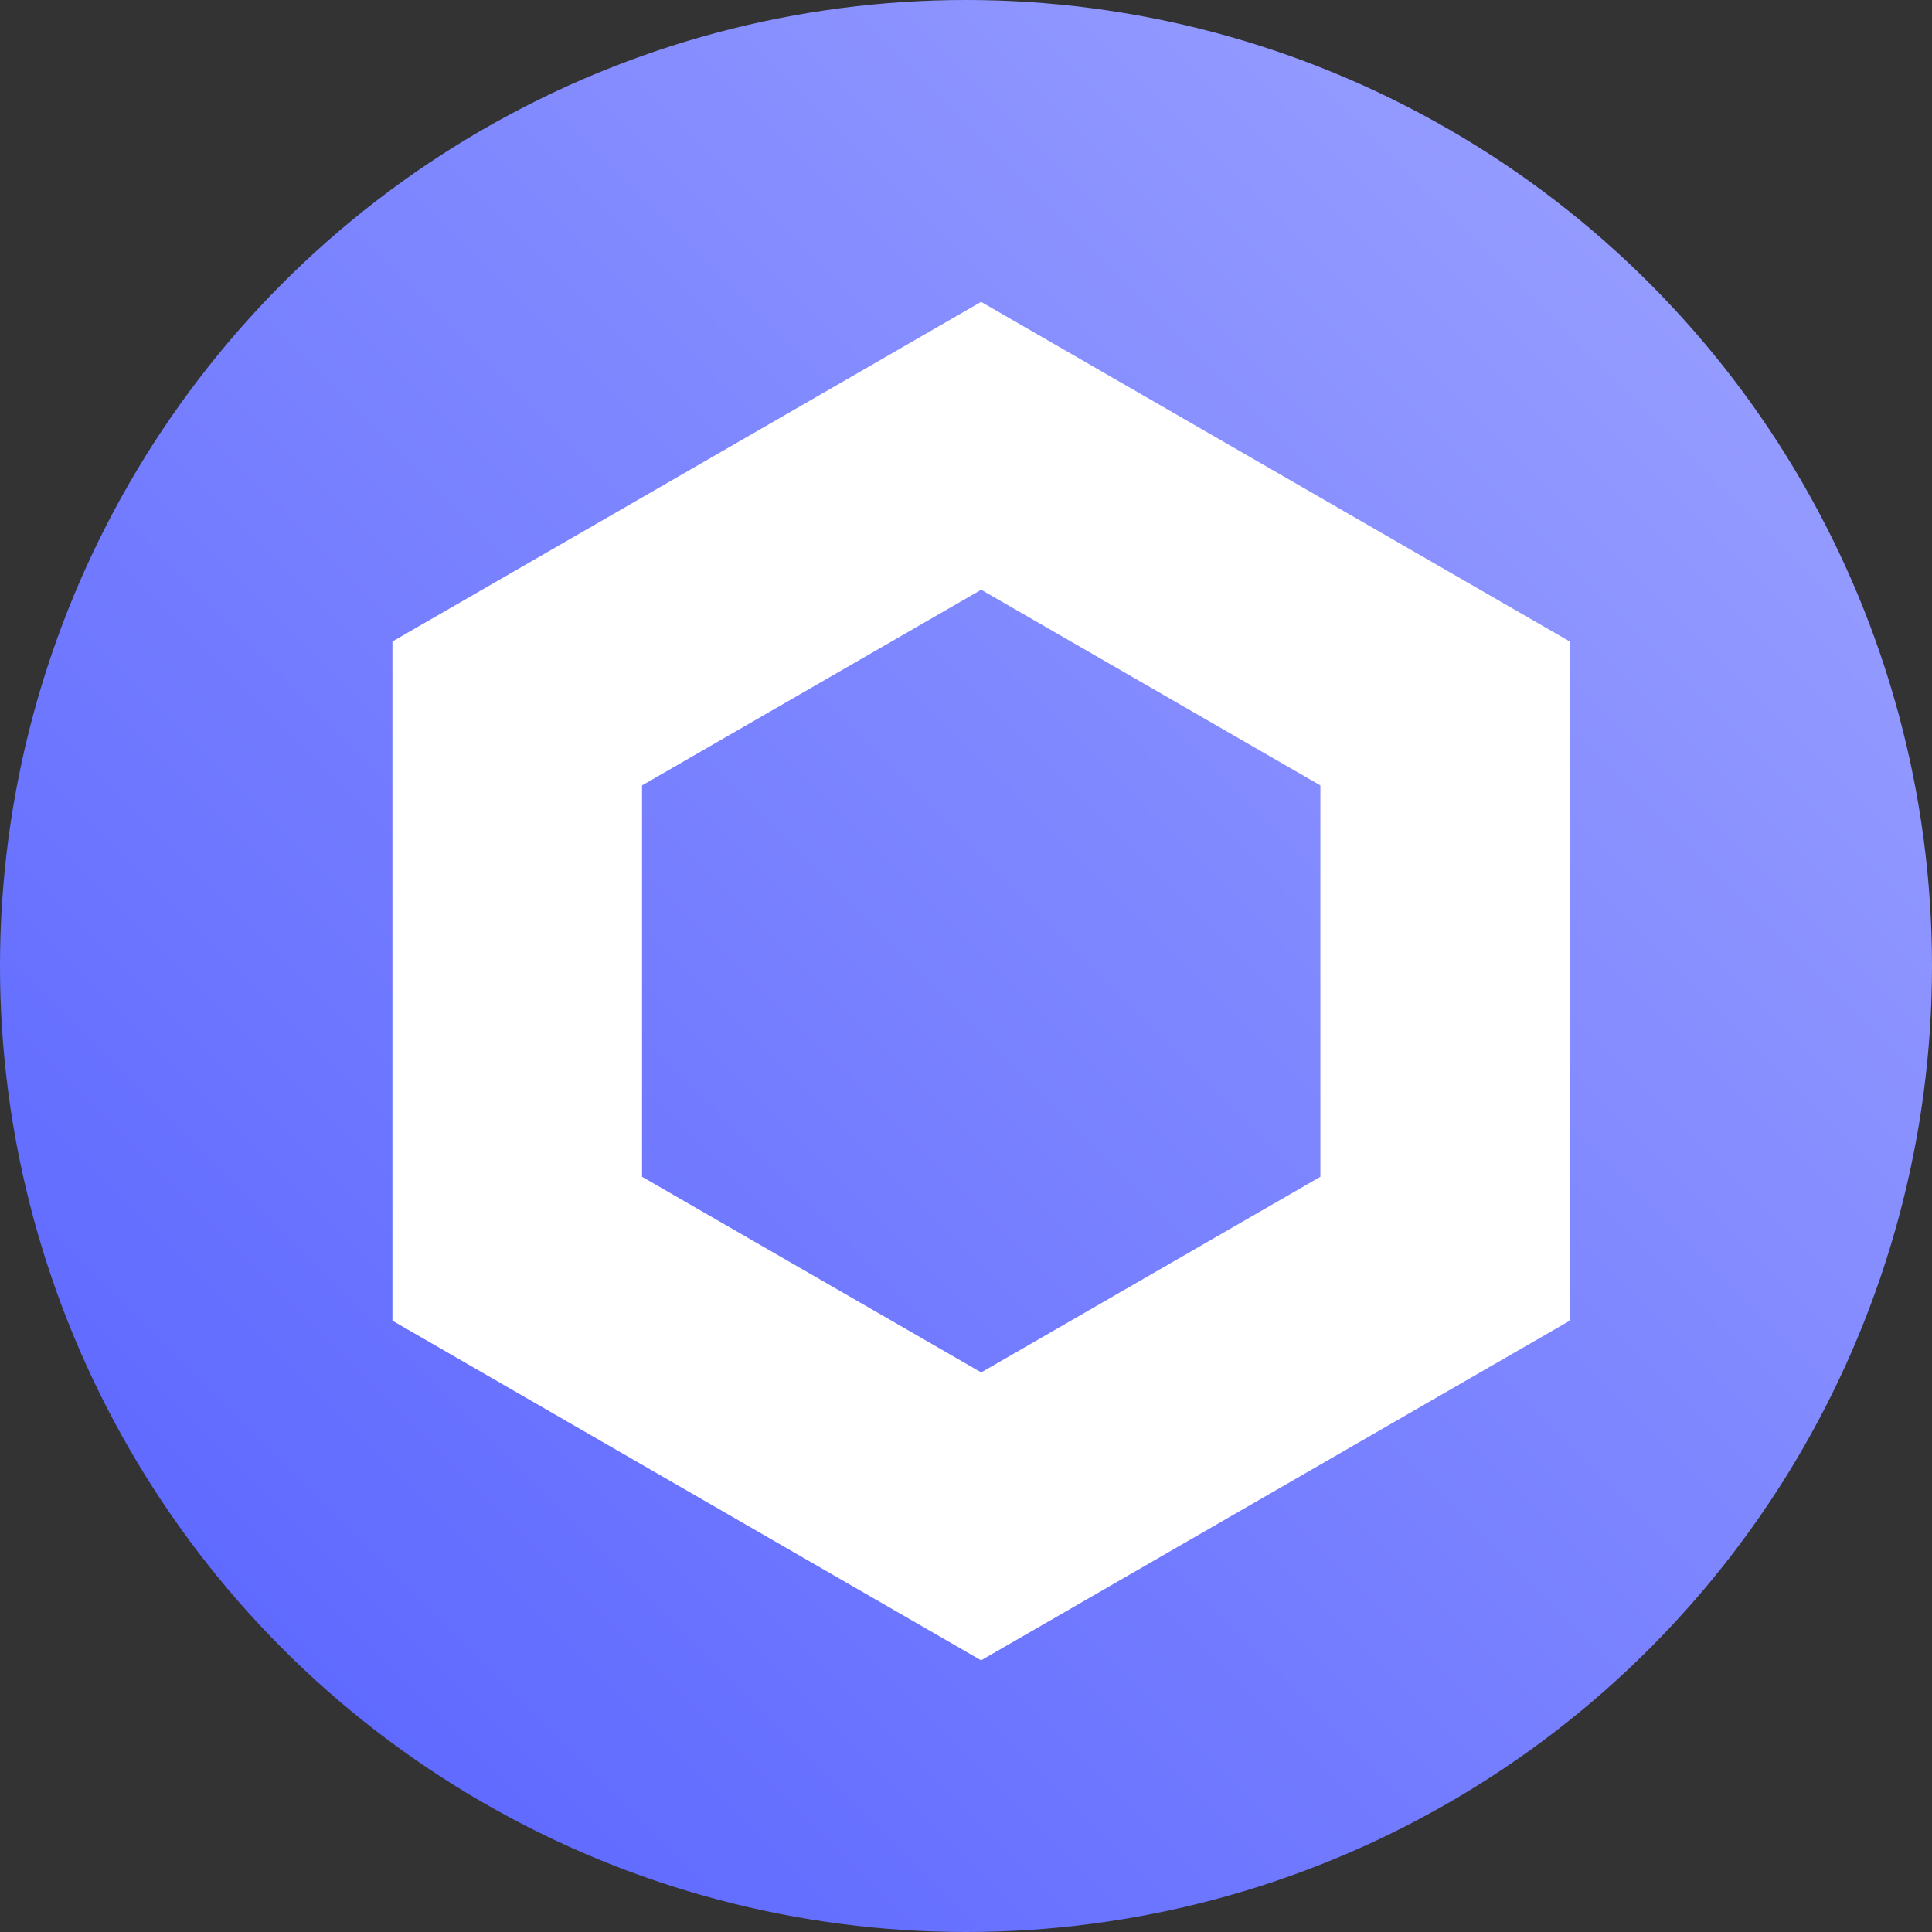
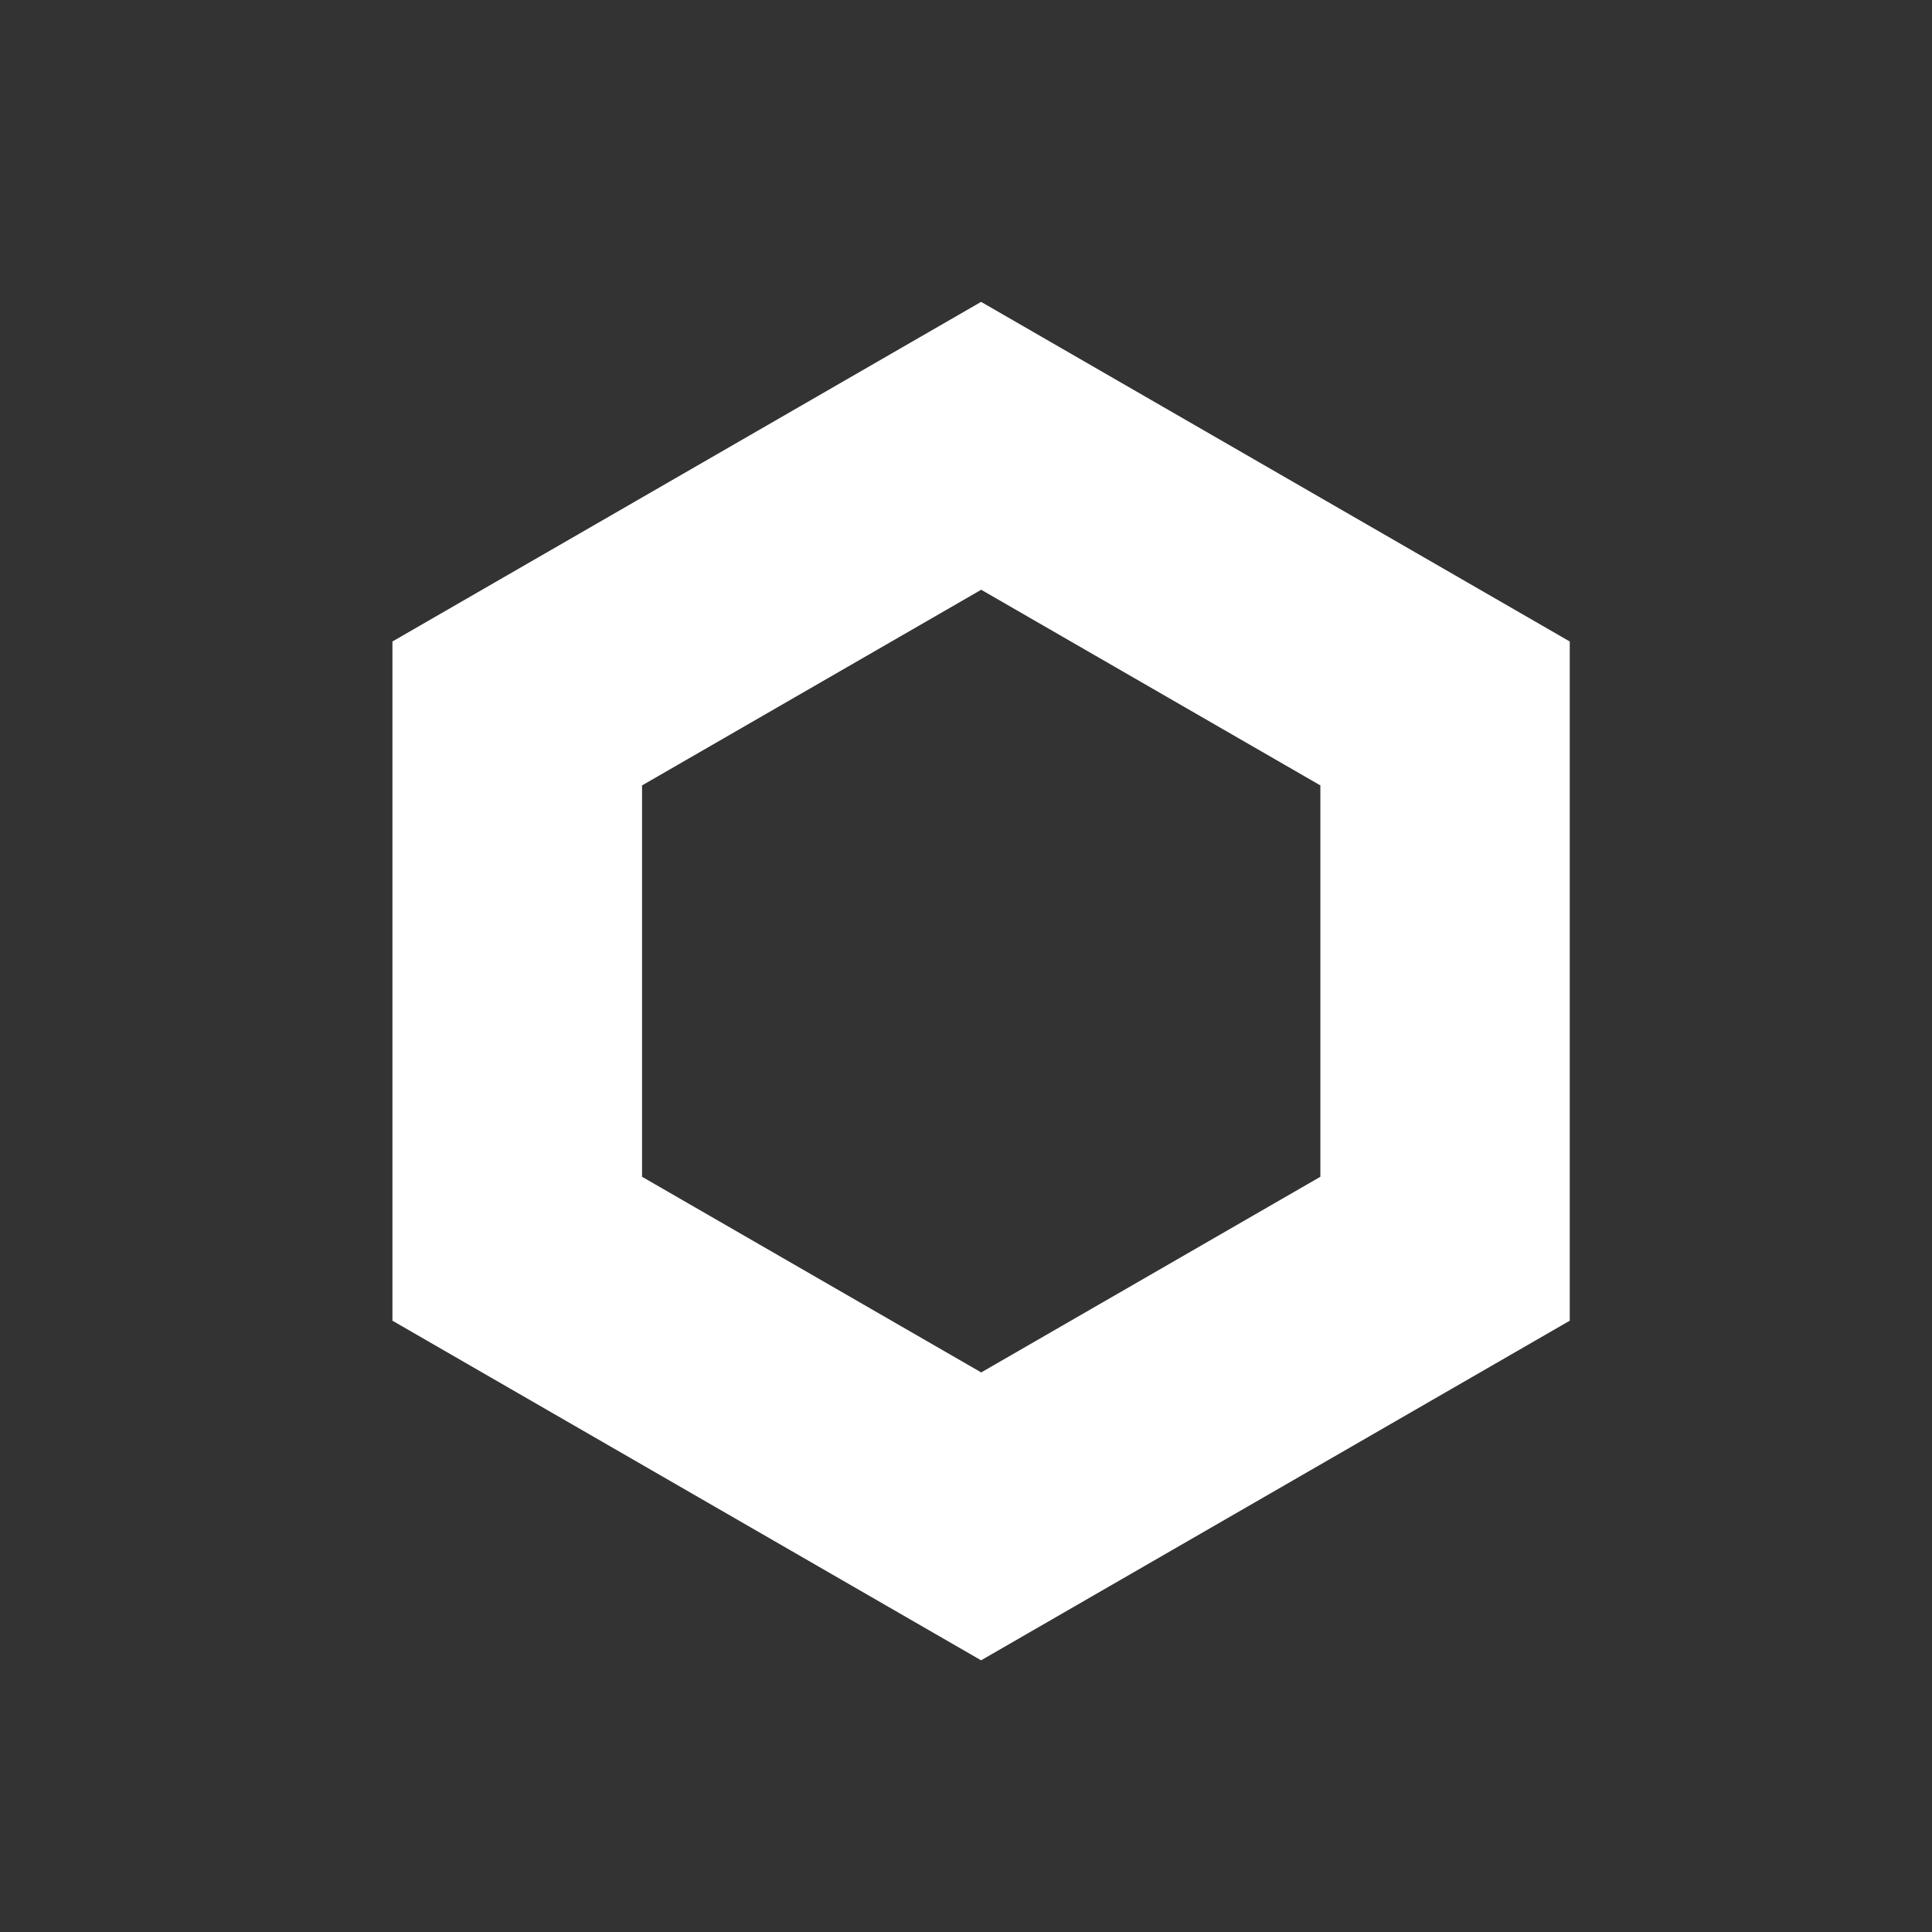
<svg xmlns="http://www.w3.org/2000/svg" width="128" height="128" viewBox="0 0 128 128" fill="none">
  <rect x="0" y="0" width="128" height="128" fill="#333333" stroke="none" />
-   <circle cx="64" cy="64" r="64" fill="url(#paint0_linear_826_143073)" />
  <path d="M65 20L26 42.5V87.5L65 110L104 87.5V42.5L65 20ZM87.478 77.964L65.007 90.927L42.537 77.964V52.036L65.007 39.073L87.478 52.036V77.964Z" fill="white" />
  <defs>
    <linearGradient id="paint0_linear_826_143073" x1="64" y1="-64" x2="-64" y2="64" gradientUnits="userSpaceOnUse">
      <stop stop-color="#9FA5FF" />
      <stop offset="1" stop-color="#5560FF" />
    </linearGradient>
  </defs>
</svg>